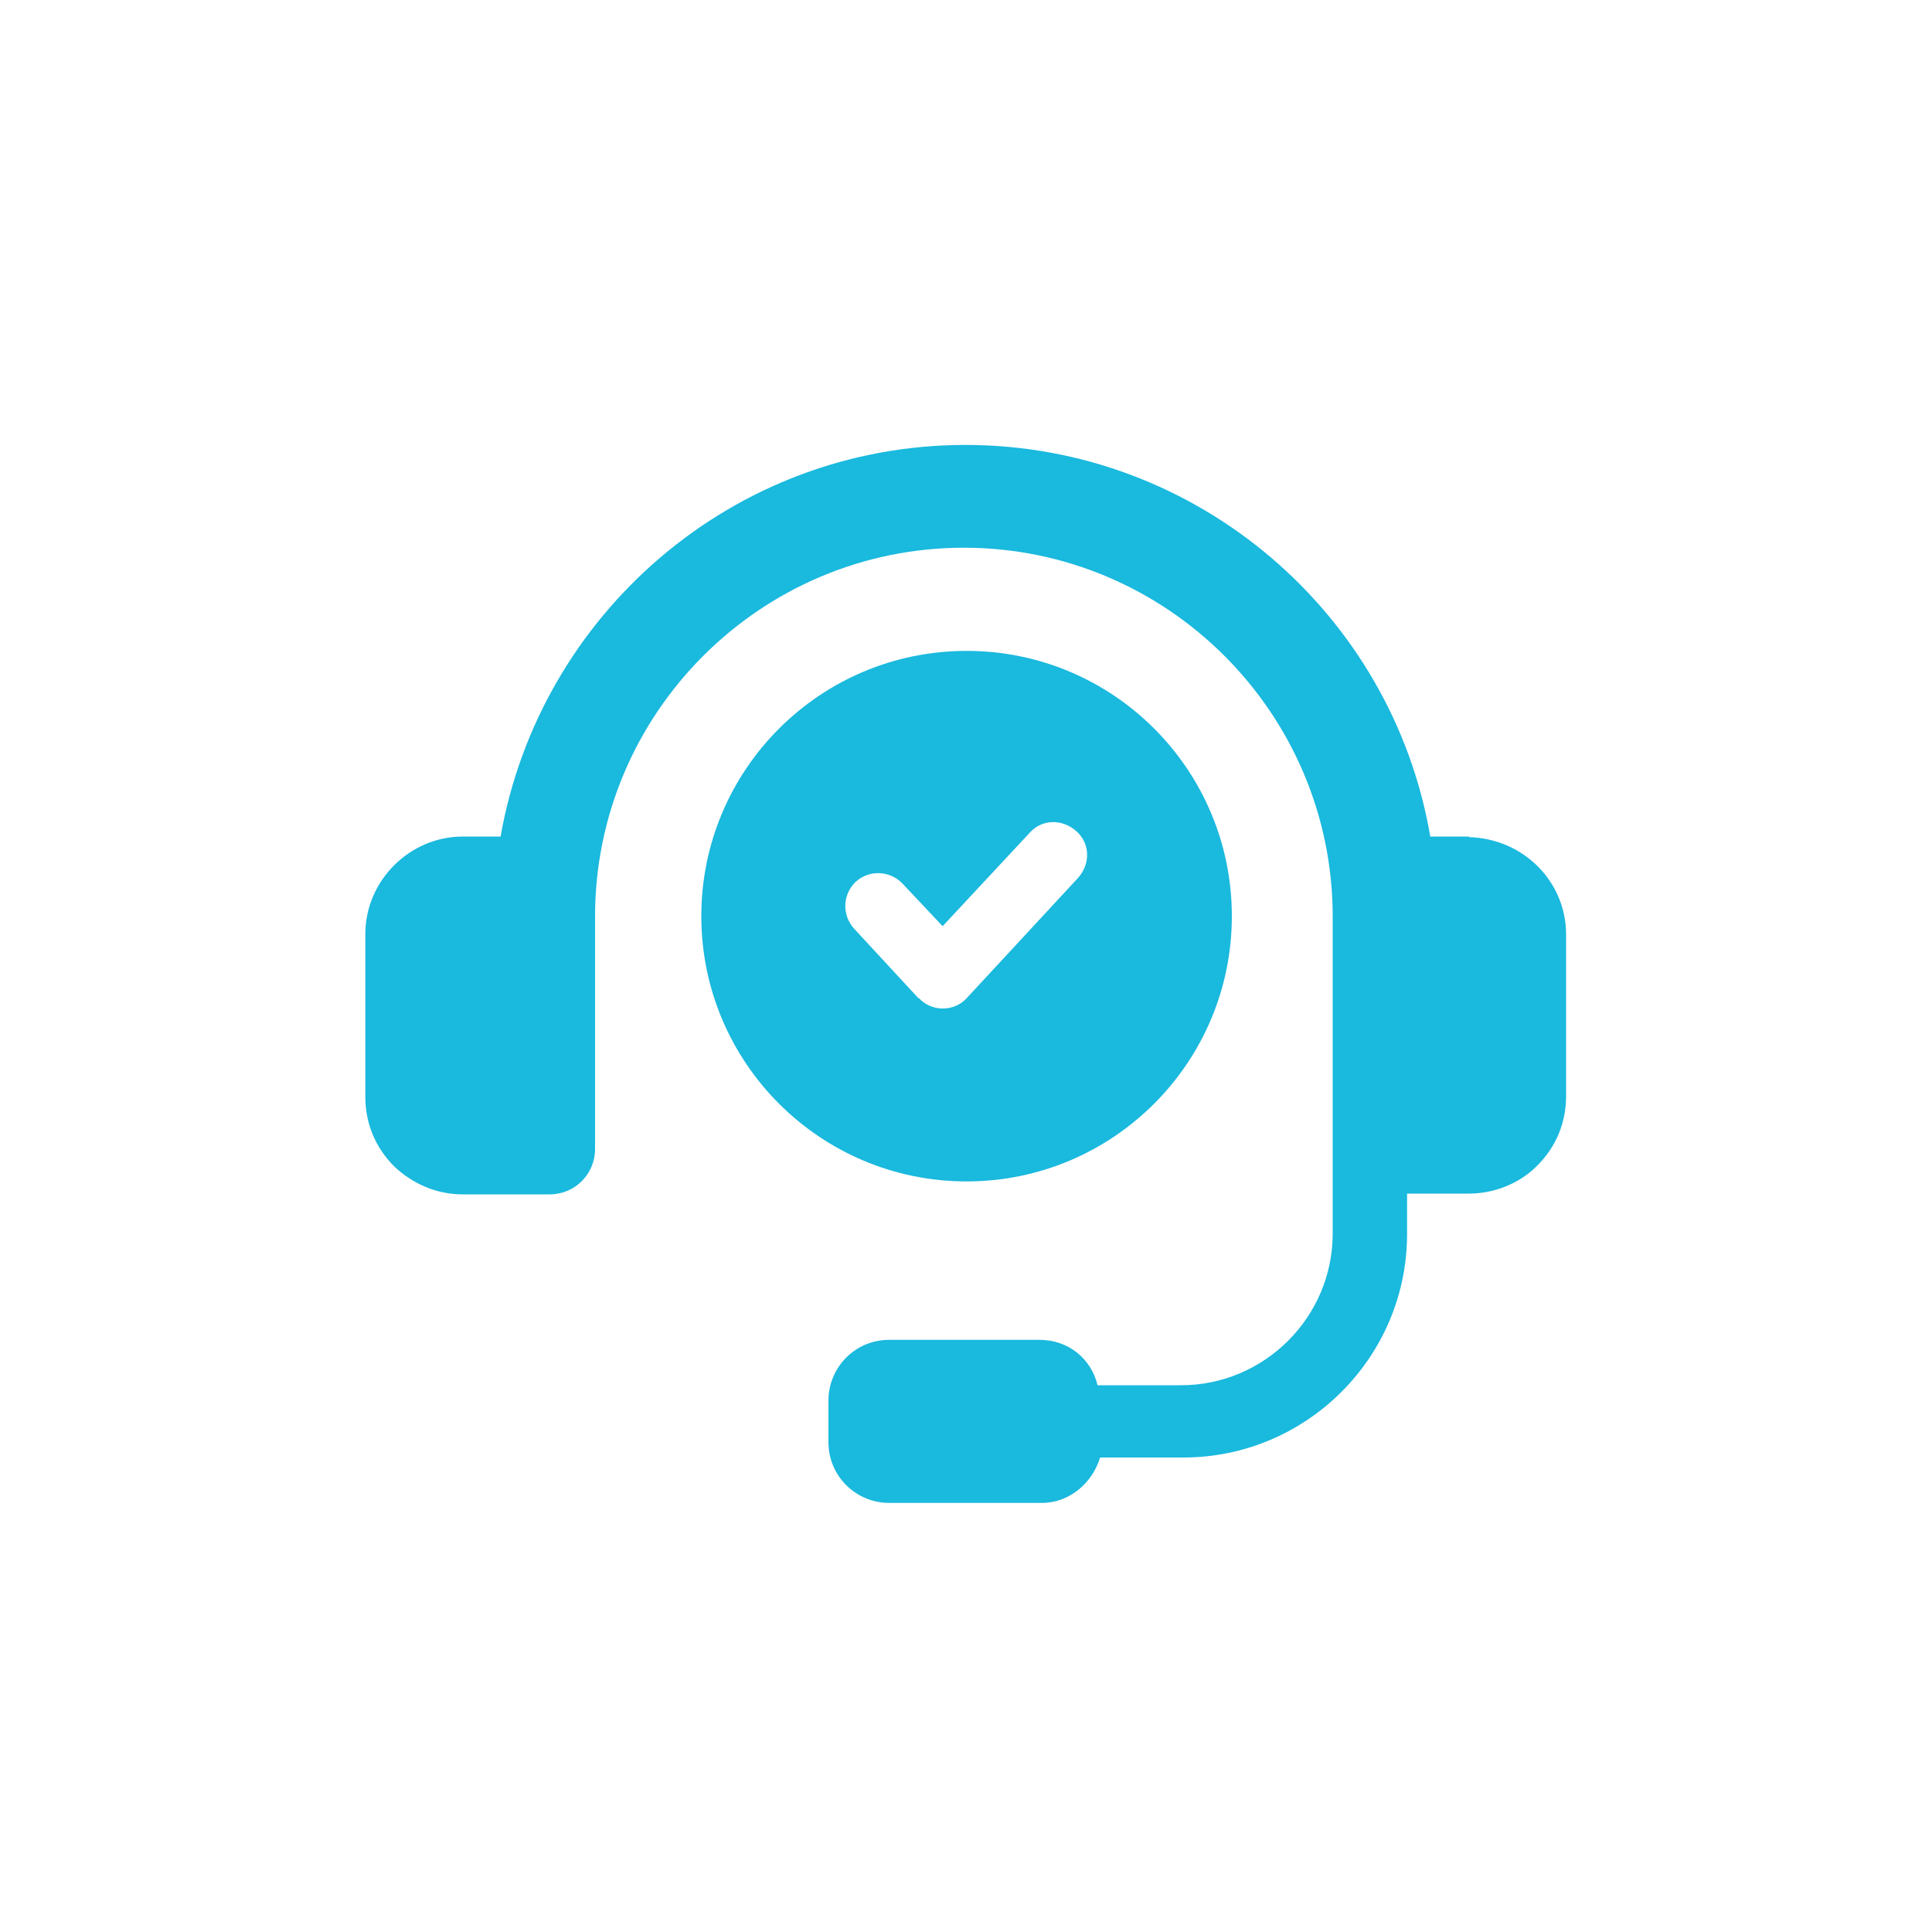
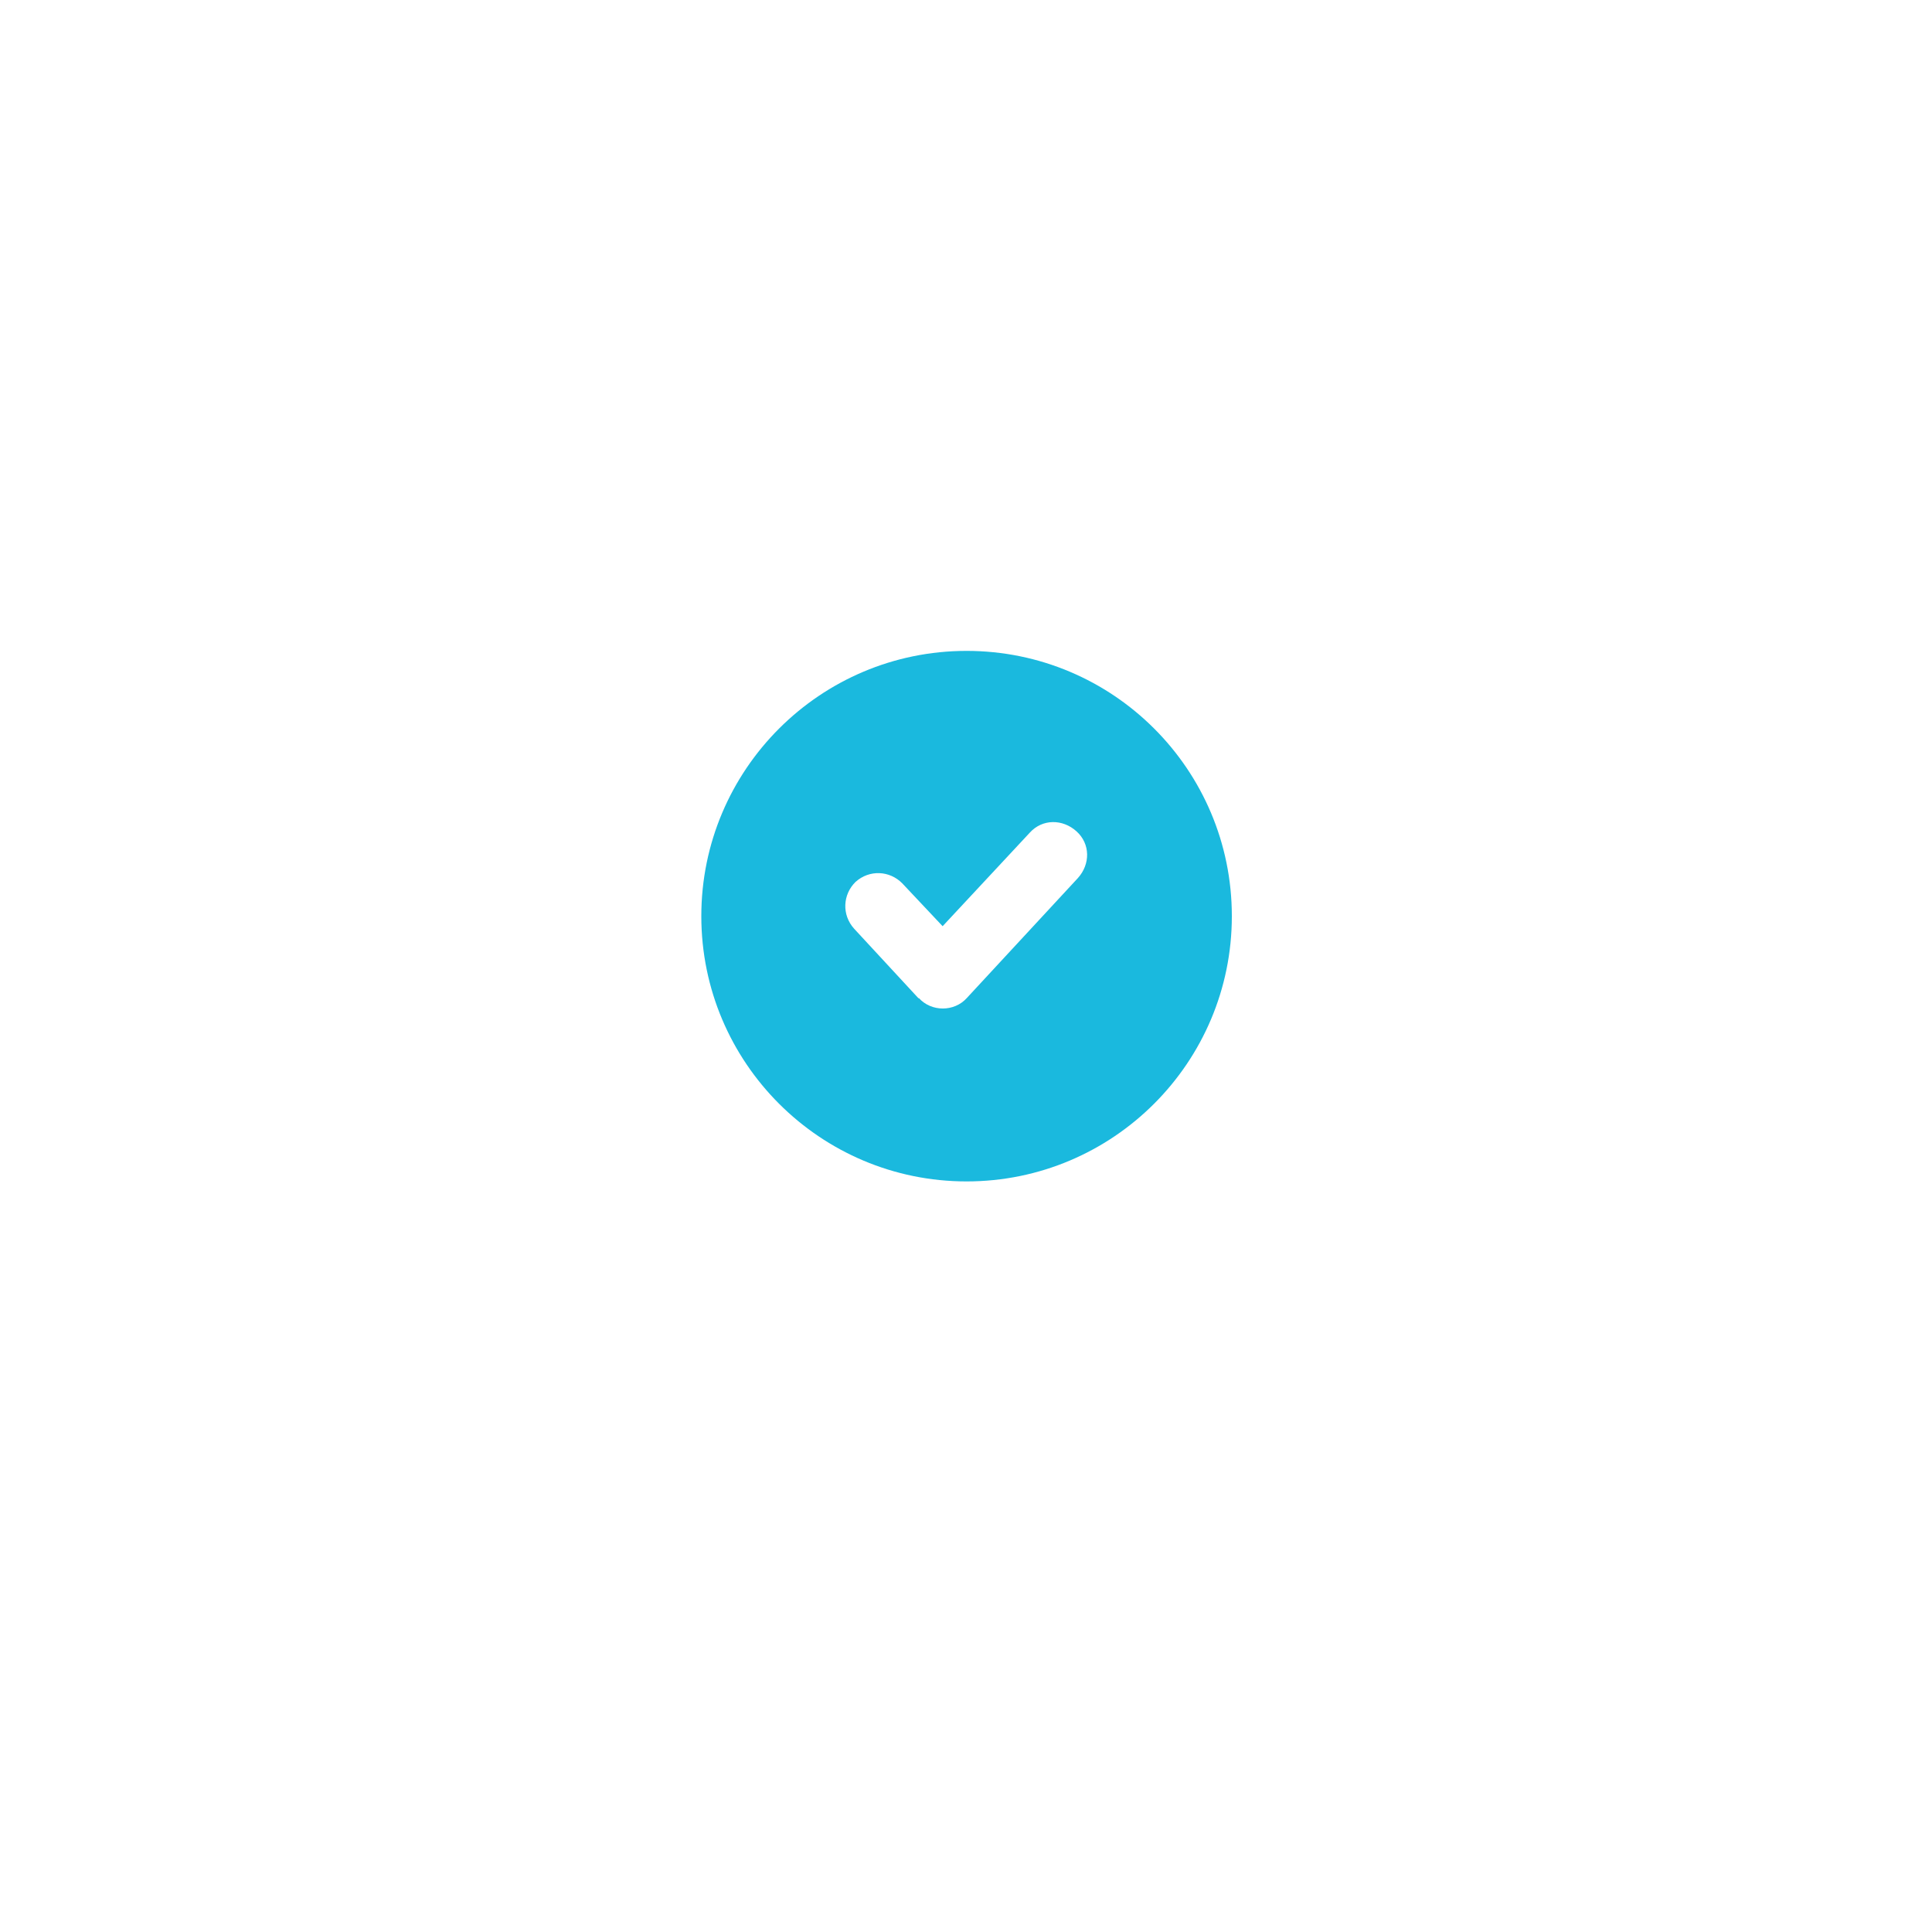
<svg xmlns="http://www.w3.org/2000/svg" id="Layer_1" viewBox="0 0 100 100">
  <defs>
    <style>.cls-1{fill:#1ab9de;}</style>
  </defs>
-   <path class="cls-1" d="M76.06,43.3h-2.03c-1.96-11.51-12.03-20.27-24.06-20.27s-22.04,8.76-24.06,20.27h-1.96c-2.75,0-5.04,2.29-5.04,5.04v8.44c0,1.37,.52,2.62,1.5,3.6,.98,.92,2.22,1.44,3.53,1.44h4.51c1.31,0,2.35-1.05,2.35-2.35v-12.03c0-10.53,8.57-19.09,19.09-19.09s19.09,8.57,19.09,19.09v16.41c0,4.32-3.53,7.85-7.85,7.85h-4.32c-.33-1.37-1.5-2.35-3.01-2.35h-7.78c-1.77,0-3.14,1.44-3.14,3.14v2.16c0,1.77,1.44,3.14,3.14,3.14h7.91c1.44,0,2.62-1.05,3.01-2.35h4.32c6.34,0,11.57-5.17,11.57-11.57v-2.09h3.2c1.31,0,2.62-.52,3.53-1.44,.98-.98,1.5-2.22,1.5-3.6v-8.37c0-2.75-2.22-4.97-5.04-5.04Z" />
  <path class="cls-1" d="M63.76,47.42c0-7.59-6.15-13.73-13.73-13.73s-13.73,6.15-13.73,13.73,6.15,13.73,13.73,13.73,13.73-6.15,13.73-13.73Zm-16.22,4.25l-3.33-3.6c-.65-.72-.59-1.77,.07-2.42,.72-.65,1.77-.59,2.42,.07l2.09,2.22,4.51-4.84c.65-.72,1.7-.72,2.42-.07h0c.72,.65,.72,1.7,.07,2.42l-5.75,6.21c-.65,.72-1.83,.72-2.48,0Z" />
</svg>